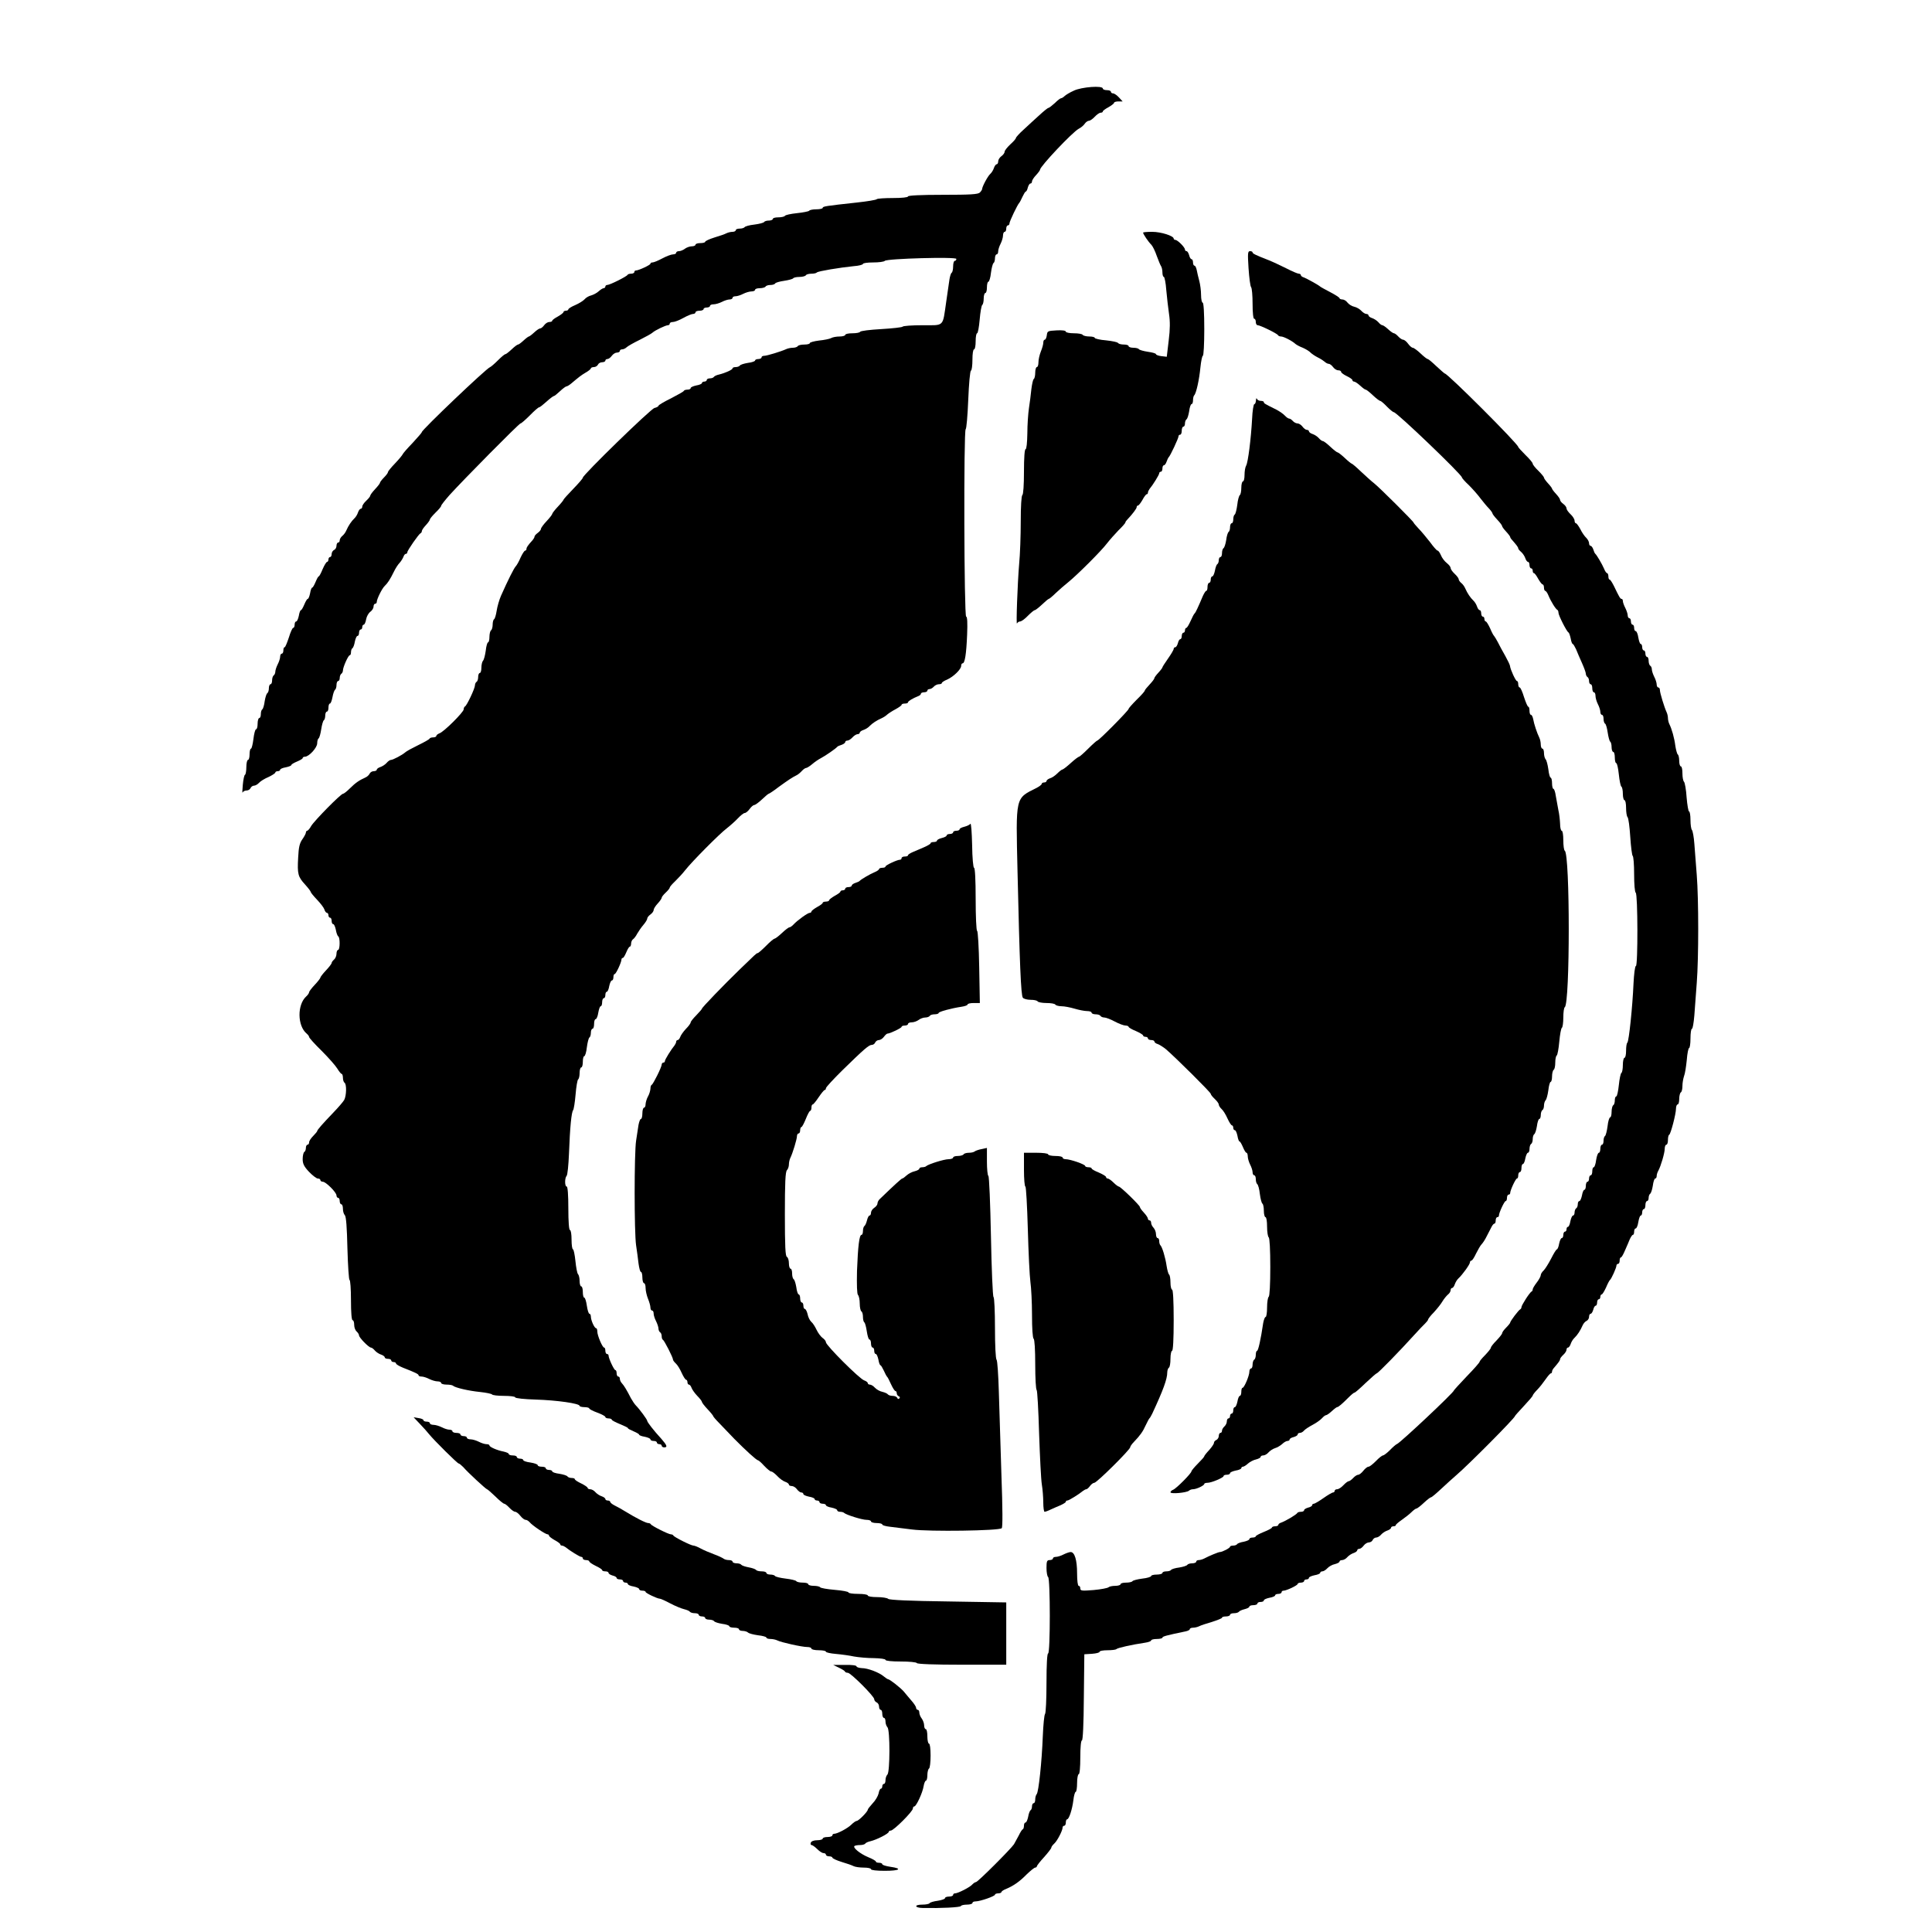
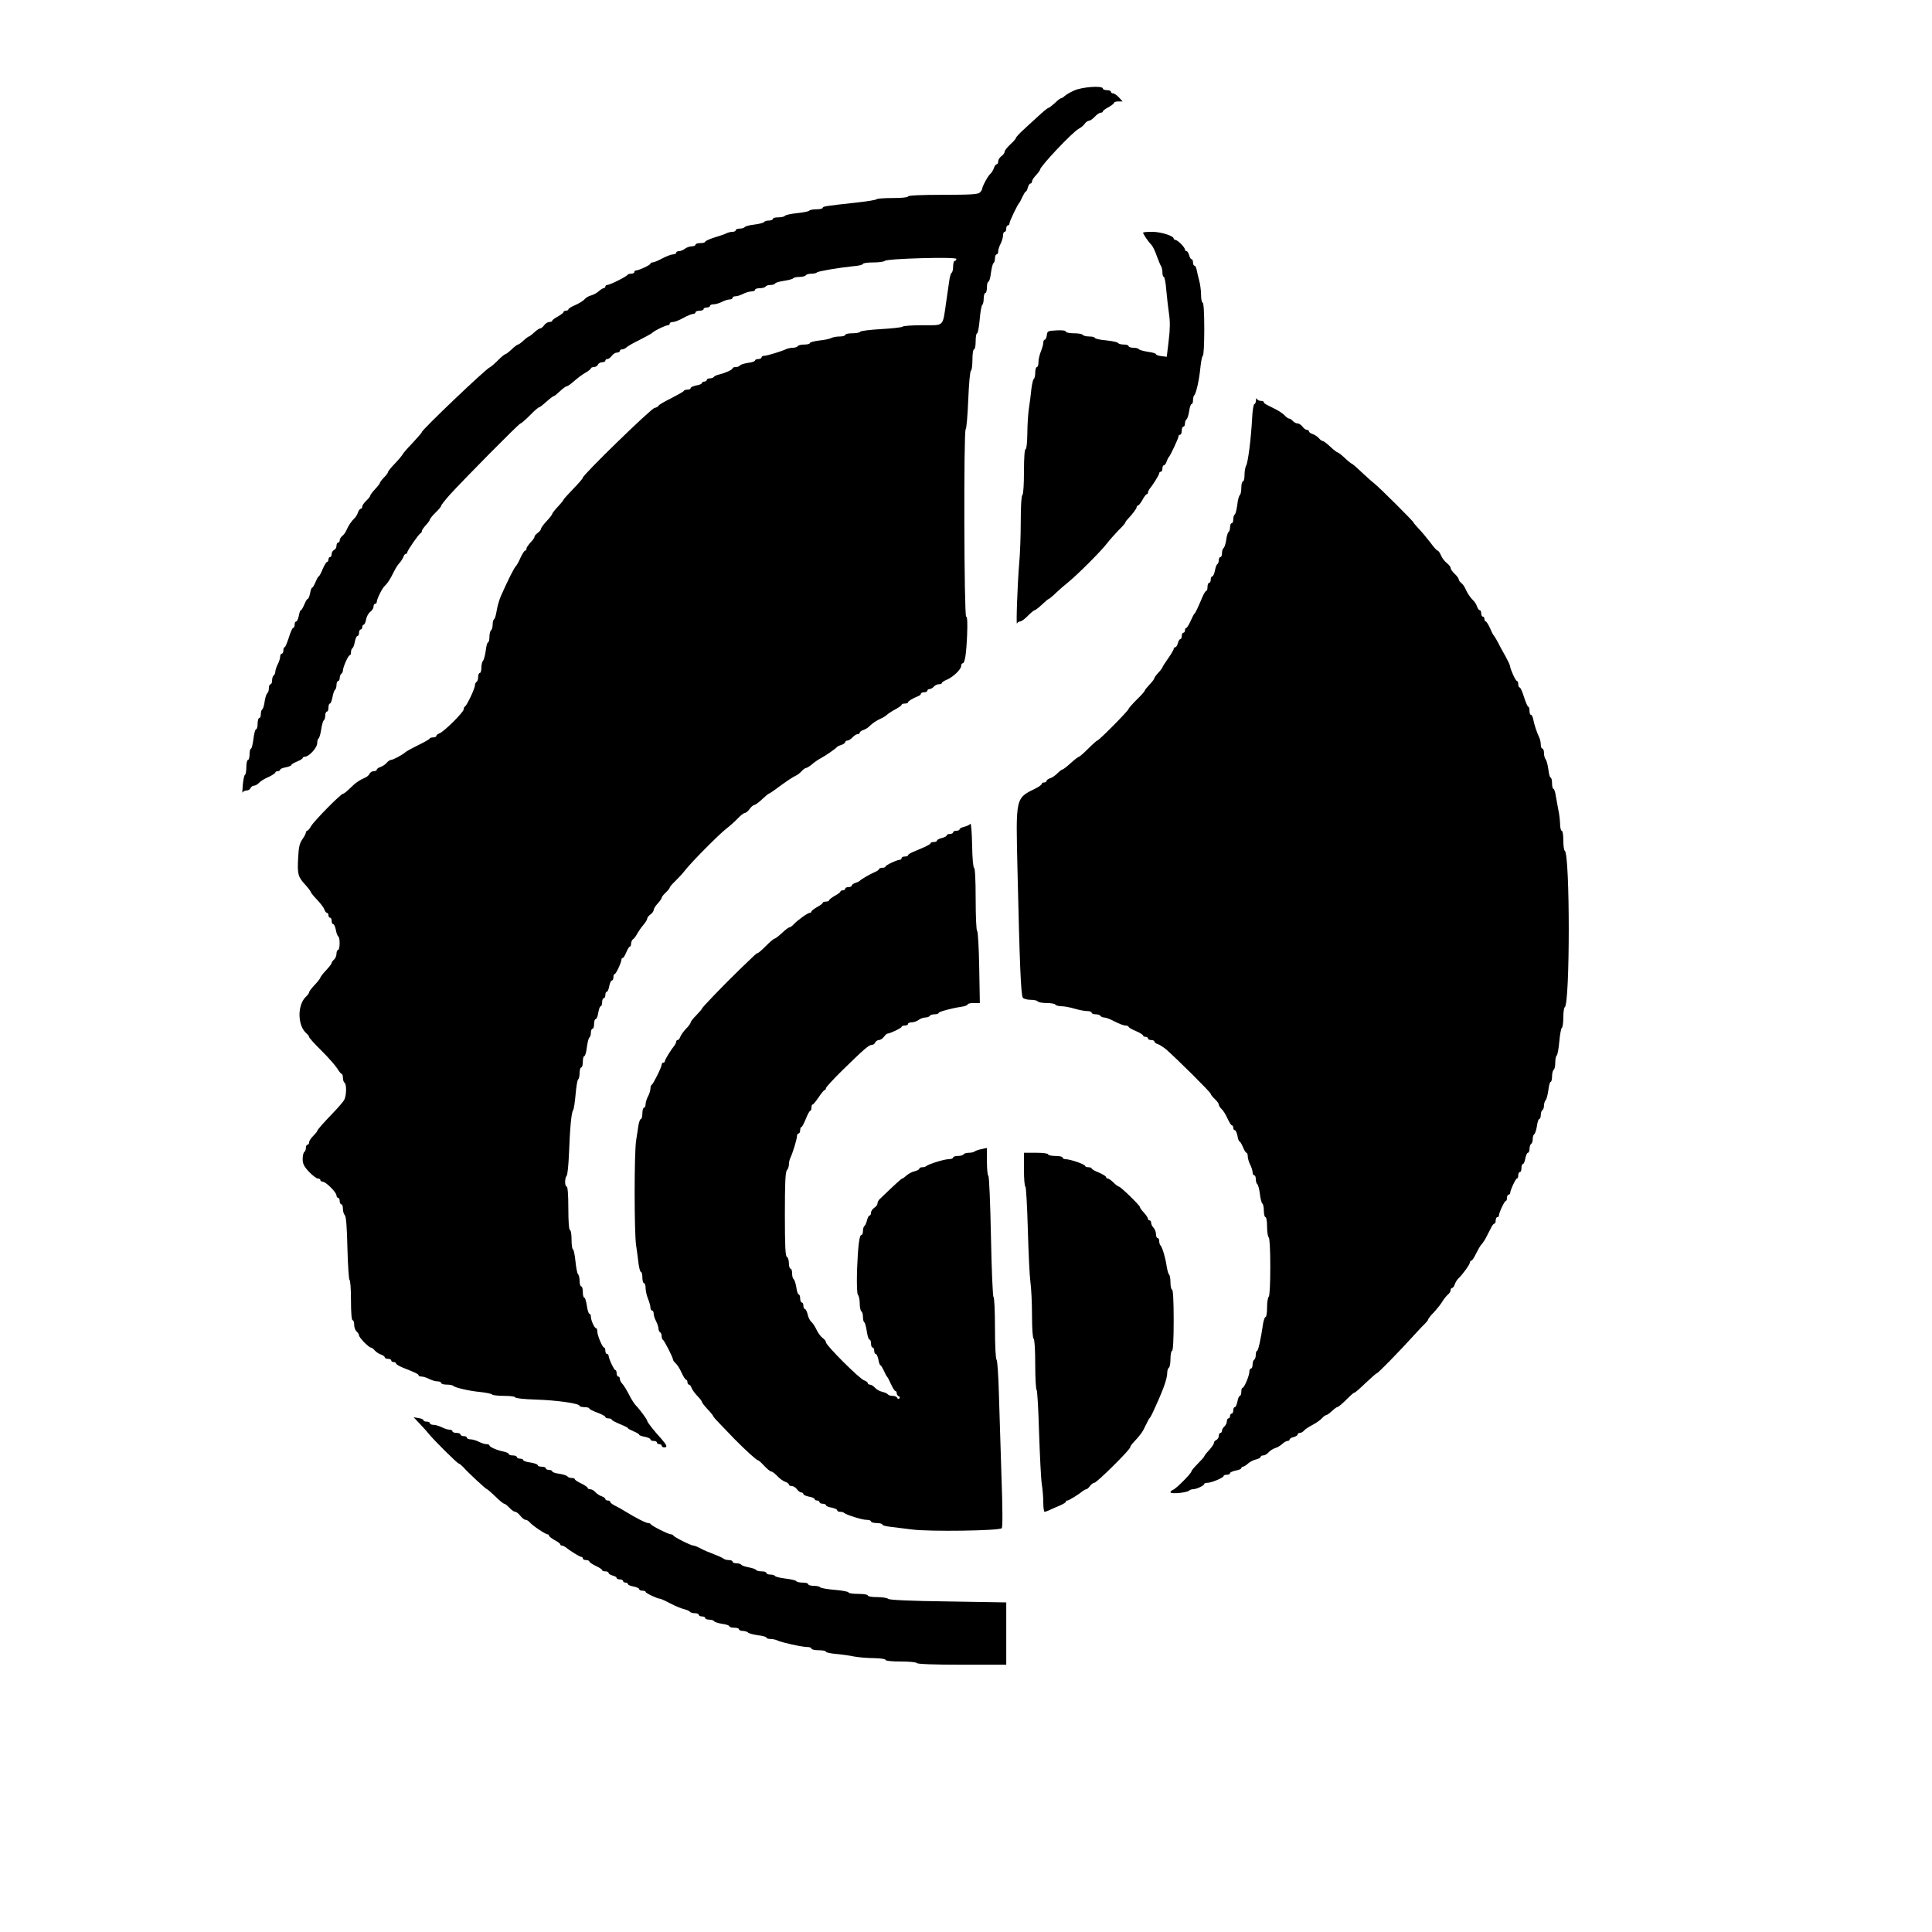
<svg xmlns="http://www.w3.org/2000/svg" version="1.0" width="1200pt" height="1200pt" viewBox="0 0 1200 1200" preserveAspectRatio="xMidYMid meet">
  <g transform="translate(0,1200) scale(0.1,-0.1)" fill="#000000" stroke="none">
    <path d="M6670 11437 c-25 -11 -51 -27 -58 -34 -7 -7 -17 -13 -21 -13 -5 0 -22 -13 -39 -30 -18 -16 -35 -30 -40 -30 -4 0 -30 -21 -57 -46 -28 -25 -71 -65 -97 -89 -27 -24 -48 -48 -48 -52 0 -5 -16 -23 -35 -40 -19 -18 -35 -38 -35 -45 0 -8 -9 -20 -20 -28 -11 -8 -20 -22 -20 -32 0 -10 -4 -18 -9 -18 -5 0 -13 -10 -17 -22 -4 -13 -14 -30 -23 -38 -16 -14 -51 -80 -51 -95 0 -3 -6 -13 -14 -21 -12 -11 -57 -14 -230 -14 -137 0 -216 -4 -216 -10 0 -6 -38 -10 -93 -10 -52 0 -97 -3 -101 -7 -4 -5 -60 -14 -124 -21 -194 -21 -212 -24 -212 -33 0 -5 -18 -9 -39 -9 -22 0 -42 -4 -45 -9 -3 -4 -37 -11 -76 -15 -38 -4 -72 -11 -75 -17 -4 -5 -22 -9 -41 -9 -19 0 -34 -4 -34 -10 0 -5 -11 -10 -24 -10 -14 0 -27 -4 -30 -9 -3 -5 -30 -12 -61 -16 -30 -3 -57 -11 -60 -16 -4 -5 -17 -9 -31 -9 -13 0 -24 -4 -24 -10 0 -5 -9 -10 -20 -10 -11 0 -28 -4 -38 -9 -9 -5 -43 -17 -74 -26 -32 -10 -58 -22 -58 -27 0 -4 -13 -8 -30 -8 -16 0 -30 -4 -30 -10 0 -5 -10 -10 -23 -10 -13 0 -32 -7 -43 -15 -10 -8 -27 -15 -36 -15 -10 0 -18 -4 -18 -10 0 -5 -9 -10 -19 -10 -11 0 -41 -11 -67 -25 -26 -14 -53 -25 -60 -25 -8 0 -14 -3 -14 -8 0 -8 -73 -42 -90 -42 -6 0 -10 -4 -10 -10 0 -5 -9 -10 -19 -10 -11 0 -21 -3 -23 -7 -4 -10 -110 -63 -126 -63 -6 0 -12 -4 -12 -10 0 -5 -5 -10 -10 -10 -6 0 -20 -9 -31 -19 -12 -11 -33 -22 -47 -26 -14 -3 -33 -14 -41 -24 -9 -10 -35 -26 -58 -36 -24 -10 -43 -22 -43 -27 0 -4 -7 -8 -15 -8 -8 0 -15 -4 -15 -8 0 -5 -16 -17 -35 -28 -19 -10 -35 -22 -35 -26 0 -5 -8 -8 -18 -8 -10 0 -24 -9 -32 -20 -8 -11 -19 -20 -25 -20 -6 0 -22 -11 -37 -25 -15 -14 -30 -25 -33 -25 -3 0 -18 -11 -33 -25 -15 -14 -30 -25 -34 -25 -5 0 -22 -13 -40 -30 -17 -16 -35 -30 -39 -30 -5 0 -25 -17 -46 -38 -21 -21 -44 -41 -50 -43 -23 -8 -423 -389 -423 -403 0 -4 -26 -33 -57 -67 -32 -33 -60 -65 -62 -71 -2 -5 -23 -31 -47 -56 -24 -25 -44 -49 -44 -54 0 -5 -11 -20 -25 -34 -14 -14 -25 -29 -25 -33 0 -4 -14 -22 -30 -39 -17 -18 -30 -36 -30 -40 0 -5 -11 -19 -25 -32 -14 -13 -25 -29 -25 -37 0 -7 -4 -13 -9 -13 -5 0 -13 -10 -17 -22 -4 -13 -14 -30 -23 -38 -18 -17 -37 -45 -50 -75 -5 -12 -16 -27 -25 -34 -9 -7 -16 -20 -16 -27 0 -8 -4 -14 -10 -14 -5 0 -10 -9 -10 -20 0 -11 -7 -23 -15 -26 -8 -4 -15 -15 -15 -25 0 -10 -4 -19 -10 -19 -5 0 -10 -7 -10 -15 0 -8 -4 -15 -8 -15 -5 0 -17 -20 -28 -45 -10 -25 -21 -45 -24 -45 -4 0 -12 -16 -20 -35 -8 -19 -17 -35 -21 -35 -4 0 -10 -16 -13 -35 -4 -19 -10 -35 -15 -35 -4 0 -13 -16 -21 -35 -8 -19 -17 -35 -21 -35 -4 0 -10 -16 -13 -35 -4 -19 -11 -35 -16 -35 -6 0 -10 -9 -10 -20 0 -11 -4 -20 -9 -20 -5 0 -17 -27 -27 -60 -11 -33 -22 -60 -26 -60 -5 0 -8 -9 -8 -20 0 -11 -4 -20 -10 -20 -5 0 -10 -8 -10 -19 0 -10 -7 -32 -15 -47 -8 -16 -15 -37 -15 -46 0 -9 -5 -20 -10 -23 -5 -3 -10 -17 -10 -31 0 -13 -4 -24 -10 -24 -5 0 -10 -11 -10 -24 0 -14 -4 -27 -9 -31 -6 -3 -13 -26 -17 -50 -3 -25 -10 -48 -15 -51 -5 -3 -9 -16 -9 -30 0 -13 -4 -24 -10 -24 -5 0 -10 -16 -10 -35 0 -19 -4 -35 -10 -35 -5 0 -12 -27 -16 -60 -4 -33 -11 -60 -15 -60 -5 0 -9 -16 -9 -35 0 -19 -4 -35 -10 -35 -5 0 -10 -20 -10 -44 0 -24 -4 -46 -8 -48 -5 -1 -11 -30 -14 -63 -3 -33 -4 -54 -1 -47 3 6 13 12 24 12 11 0 22 7 25 15 4 8 13 15 21 15 9 0 23 8 32 18 9 10 35 26 59 36 23 11 42 23 42 28 0 4 7 8 15 8 8 0 15 4 15 9 0 5 16 12 35 15 19 4 35 10 35 15 0 4 16 13 35 21 19 8 35 17 35 22 0 4 6 8 14 8 25 0 76 56 76 83 0 14 4 28 9 31 5 4 12 29 16 56 4 27 11 52 16 56 5 3 9 16 9 30 0 13 5 24 10 24 6 0 10 11 10 25 0 14 4 25 9 25 5 0 12 18 16 40 4 22 11 42 16 46 5 3 9 16 9 30 0 13 5 24 10 24 6 0 10 9 10 19 0 11 5 23 10 26 5 3 10 13 10 21 0 20 33 94 42 94 5 0 8 9 8 19 0 11 4 22 9 25 5 3 12 22 15 41 4 19 11 35 16 35 6 0 10 9 10 20 0 11 5 20 10 20 6 0 10 7 10 15 0 8 4 15 9 15 5 0 12 15 15 33 3 18 15 39 26 47 11 8 20 22 20 32 0 10 5 18 10 18 6 0 10 5 10 11 0 17 32 83 49 99 19 18 34 41 58 90 9 19 25 44 35 54 10 11 20 28 24 38 3 10 10 18 15 18 5 0 9 4 9 10 0 11 71 113 82 118 5 2 8 8 8 13 0 6 11 22 25 37 14 15 25 31 25 35 0 5 16 24 35 43 19 18 35 37 35 42 0 5 24 35 52 67 87 96 432 445 441 445 5 0 31 23 58 50 27 28 53 50 57 50 5 0 25 16 46 35 21 19 42 35 46 35 4 0 21 14 38 30 18 17 36 30 40 30 5 0 18 8 30 18 50 42 60 50 90 68 18 10 32 22 32 26 0 4 9 8 19 8 10 0 21 7 25 15 3 8 15 15 26 15 11 0 20 5 20 10 0 6 6 10 13 10 7 0 19 9 27 20 8 11 22 20 32 20 10 0 18 5 18 10 0 6 6 10 14 10 8 0 21 6 28 13 7 7 44 28 81 46 38 19 74 39 80 45 15 14 81 46 96 46 6 0 11 5 11 10 0 6 9 10 20 10 10 0 39 11 64 25 25 14 52 25 60 25 9 0 16 5 16 10 0 6 11 10 25 10 14 0 25 5 25 10 0 6 9 10 20 10 11 0 20 5 20 10 0 6 10 10 23 10 12 0 35 7 51 15 15 8 37 15 47 15 11 0 19 5 19 10 0 6 8 10 19 10 10 0 32 7 47 15 16 8 39 15 52 15 12 0 22 5 22 10 0 6 13 10 29 10 17 0 33 5 36 10 3 6 17 10 30 10 13 0 27 4 30 10 3 5 28 12 56 16 27 4 52 11 55 15 3 5 20 9 39 9 19 0 37 5 40 10 3 6 19 10 34 10 15 0 31 3 35 8 8 8 141 30 229 39 31 2 57 9 57 14 0 5 28 9 63 9 35 0 67 4 73 10 14 14 444 26 444 12 0 -7 -4 -12 -10 -12 -5 0 -10 -15 -10 -34 0 -19 -4 -37 -9 -40 -5 -3 -11 -23 -14 -43 -3 -21 -12 -83 -20 -138 -23 -158 -9 -145 -148 -145 -65 0 -120 -4 -123 -9 -3 -4 -63 -11 -133 -15 -70 -4 -129 -11 -131 -17 -2 -5 -24 -9 -48 -9 -24 0 -44 -4 -44 -10 0 -5 -16 -10 -35 -10 -19 0 -43 -4 -53 -10 -9 -5 -43 -12 -74 -15 -32 -4 -58 -11 -58 -16 0 -5 -15 -9 -34 -9 -19 0 -38 -4 -41 -10 -3 -5 -17 -10 -31 -10 -13 0 -32 -4 -42 -9 -28 -13 -118 -41 -136 -41 -9 0 -16 -4 -16 -10 0 -5 -9 -10 -20 -10 -11 0 -20 -4 -20 -9 0 -5 -20 -12 -45 -15 -24 -4 -47 -11 -50 -17 -4 -5 -15 -9 -26 -9 -10 0 -19 -3 -19 -8 0 -8 -43 -28 -83 -38 -15 -3 -30 -10 -33 -15 -3 -5 -14 -9 -25 -9 -10 0 -19 -4 -19 -10 0 -5 -7 -10 -15 -10 -8 0 -15 -4 -15 -9 0 -5 -16 -12 -35 -15 -19 -4 -35 -11 -35 -16 0 -6 -9 -10 -19 -10 -11 0 -21 -3 -23 -7 -1 -5 -38 -25 -80 -47 -43 -21 -78 -42 -78 -46 0 -4 -11 -11 -25 -14 -24 -6 -445 -416 -445 -433 0 -5 -27 -36 -60 -70 -33 -34 -60 -64 -60 -67 0 -3 -16 -23 -35 -43 -19 -20 -35 -41 -35 -45 0 -4 -16 -25 -35 -45 -19 -20 -35 -42 -35 -48 0 -6 -9 -17 -20 -25 -11 -8 -20 -18 -20 -23 0 -5 -6 -15 -12 -22 -30 -33 -38 -45 -38 -55 0 -5 -4 -10 -8 -10 -5 0 -17 -19 -28 -42 -10 -24 -24 -49 -31 -56 -11 -12 -47 -83 -91 -182 -11 -25 -23 -67 -27 -93 -4 -26 -11 -50 -16 -53 -5 -3 -9 -18 -9 -34 0 -16 -5 -32 -10 -35 -5 -3 -10 -22 -10 -41 0 -19 -4 -34 -9 -34 -4 0 -11 -23 -14 -52 -4 -28 -11 -56 -17 -62 -5 -5 -10 -25 -10 -43 0 -18 -4 -33 -10 -33 -5 0 -10 -11 -10 -24 0 -14 -4 -28 -10 -31 -5 -3 -10 -13 -10 -22 0 -19 -51 -127 -62 -131 -4 -2 -8 -10 -8 -18 0 -17 -124 -141 -151 -149 -10 -4 -19 -11 -19 -16 0 -5 -9 -9 -19 -9 -11 0 -21 -3 -23 -8 -1 -4 -33 -22 -70 -40 -37 -18 -74 -38 -81 -45 -18 -16 -76 -47 -89 -47 -6 0 -18 -8 -27 -19 -9 -10 -26 -21 -38 -25 -13 -4 -23 -12 -23 -17 0 -5 -9 -9 -19 -9 -10 0 -21 -7 -25 -15 -3 -8 -16 -20 -28 -25 -36 -16 -60 -32 -95 -67 -18 -18 -37 -33 -42 -33 -14 0 -177 -166 -198 -200 -9 -17 -21 -30 -25 -30 -4 0 -8 -5 -8 -11 0 -6 -10 -25 -22 -42 -17 -24 -23 -49 -26 -113 -6 -103 -1 -120 43 -168 19 -21 35 -42 35 -46 0 -4 18 -26 39 -48 21 -22 42 -49 46 -61 3 -12 11 -21 16 -21 5 0 9 -7 9 -15 0 -8 5 -15 10 -15 6 0 10 -9 10 -20 0 -11 4 -20 10 -20 5 0 12 -16 16 -35 3 -19 10 -38 15 -41 12 -7 11 -84 -1 -84 -5 0 -10 -11 -10 -24 0 -13 -7 -29 -15 -36 -8 -7 -15 -16 -15 -21 0 -5 -16 -26 -35 -46 -19 -20 -35 -41 -35 -45 0 -4 -16 -25 -35 -45 -19 -20 -35 -41 -35 -46 0 -5 -8 -17 -18 -26 -57 -52 -55 -183 3 -231 8 -7 15 -16 15 -21 0 -5 35 -44 78 -86 43 -43 87 -93 97 -110 11 -18 23 -33 27 -33 4 0 8 -11 8 -24 0 -14 5 -28 10 -31 14 -9 12 -81 -2 -107 -7 -12 -38 -48 -68 -79 -67 -70 -100 -107 -100 -115 0 -2 -11 -16 -25 -30 -14 -14 -25 -31 -25 -39 0 -8 -4 -15 -10 -15 -5 0 -10 -9 -10 -19 0 -11 -4 -23 -10 -26 -5 -3 -10 -23 -10 -44 0 -29 8 -46 39 -79 22 -23 47 -42 55 -42 9 0 16 -4 16 -10 0 -5 7 -10 15 -10 19 0 85 -66 85 -85 0 -8 5 -15 10 -15 6 0 10 -9 10 -20 0 -11 5 -20 10 -20 6 0 10 -13 10 -28 0 -15 5 -33 12 -40 8 -8 13 -75 16 -207 3 -107 9 -195 13 -195 5 0 9 -56 9 -125 0 -77 4 -125 10 -125 6 0 10 -13 10 -29 0 -16 7 -34 15 -41 8 -7 15 -18 15 -24 0 -14 61 -76 74 -76 5 0 16 -8 25 -19 9 -10 26 -21 39 -25 12 -4 22 -12 22 -17 0 -5 9 -9 20 -9 11 0 20 -4 20 -10 0 -5 7 -10 15 -10 8 0 15 -4 15 -9 0 -5 19 -16 43 -26 77 -30 97 -40 97 -47 0 -5 8 -8 19 -8 10 0 32 -7 47 -15 16 -8 39 -15 52 -15 12 0 22 -4 22 -10 0 -5 15 -10 33 -10 19 0 37 -3 41 -7 12 -12 97 -32 169 -39 37 -4 70 -11 73 -15 3 -5 36 -9 75 -9 38 0 69 -4 69 -9 0 -6 57 -12 128 -14 130 -4 272 -24 272 -39 0 -4 14 -8 30 -8 17 0 30 -4 30 -8 0 -4 22 -16 50 -26 27 -10 50 -22 50 -27 0 -5 9 -9 20 -9 11 0 20 -4 20 -8 0 -4 23 -16 50 -27 27 -11 50 -22 50 -25 0 -4 16 -12 35 -20 19 -8 35 -17 35 -21 0 -4 16 -10 35 -13 19 -4 35 -11 35 -16 0 -6 9 -10 20 -10 11 0 20 -4 20 -10 0 -5 7 -10 15 -10 8 0 15 -4 15 -10 0 -5 7 -10 15 -10 23 0 18 13 -17 53 -48 52 -88 104 -88 112 0 8 -48 73 -70 95 -8 8 -22 29 -31 45 -26 51 -43 79 -56 93 -7 7 -13 20 -13 28 0 8 -4 14 -10 14 -5 0 -10 9 -10 20 0 11 -3 20 -8 20 -8 0 -42 73 -42 90 0 6 -4 10 -10 10 -5 0 -10 9 -10 20 0 11 -3 20 -8 20 -10 0 -42 75 -42 100 0 11 -3 20 -7 20 -11 0 -33 50 -33 72 0 10 -4 18 -9 18 -5 0 -12 23 -16 50 -4 28 -11 50 -16 50 -5 0 -9 16 -9 35 0 19 -4 35 -10 35 -5 0 -10 15 -10 33 0 18 -4 37 -10 43 -5 5 -12 42 -16 82 -4 39 -11 72 -15 72 -5 0 -9 27 -9 60 0 33 -4 60 -10 60 -6 0 -10 52 -10 135 0 83 -4 135 -10 135 -13 0 -13 53 -1 66 6 5 12 68 15 139 6 160 15 257 26 270 4 6 11 49 15 97 4 49 11 90 16 94 5 3 9 21 9 40 0 19 5 34 10 34 6 0 10 16 10 35 0 19 4 35 9 35 5 0 13 25 16 55 4 30 11 58 16 61 5 3 9 16 9 30 0 13 5 24 10 24 6 0 10 14 10 30 0 17 4 30 10 30 5 0 13 18 16 40 4 22 10 40 15 40 5 0 9 11 9 25 0 14 5 25 10 25 6 0 10 9 10 20 0 11 4 20 9 20 5 0 12 16 15 35 4 19 11 35 16 35 6 0 10 9 10 20 0 11 3 20 8 20 8 0 42 73 42 90 0 6 4 10 8 10 5 0 14 16 22 35 8 19 17 35 22 35 4 0 8 9 8 20 0 10 6 23 13 27 6 4 18 20 25 34 8 14 25 39 38 54 13 15 24 33 24 39 0 7 9 18 20 26 11 8 20 20 20 28 0 7 11 25 25 40 14 15 25 31 25 36 0 5 11 19 25 32 14 13 25 27 25 31 0 5 15 22 33 39 17 17 46 47 62 68 44 56 214 227 259 261 22 17 53 45 70 63 16 17 35 32 41 32 7 0 21 11 31 25 10 14 23 25 29 25 6 0 28 16 48 35 20 19 39 35 42 35 3 0 32 19 63 43 58 42 85 60 112 73 8 4 22 16 31 26 9 10 21 18 26 18 5 0 23 11 38 24 15 13 40 30 54 37 27 14 92 59 101 70 3 4 15 9 28 13 12 4 22 12 22 17 0 5 6 9 13 9 8 0 22 9 32 20 10 11 24 20 32 20 7 0 13 4 13 9 0 5 10 13 23 17 12 4 29 14 37 23 17 18 46 37 76 50 11 5 27 15 35 23 8 7 31 22 52 33 20 11 37 23 37 27 0 5 9 8 20 8 11 0 20 3 20 8 0 7 30 25 63 38 9 3 17 10 17 15 0 5 9 9 20 9 11 0 20 5 20 10 0 6 6 10 14 10 7 0 19 7 26 15 7 8 21 15 31 15 11 0 19 3 19 8 0 4 15 14 33 21 40 18 87 64 87 85 0 9 4 16 9 16 14 0 23 57 28 178 3 75 1 112 -6 112 -13 0 -16 1156 -3 1164 5 3 12 85 16 183 4 98 11 180 17 181 5 2 9 33 9 68 0 36 4 64 10 64 6 0 10 23 10 50 0 28 4 50 9 50 5 0 12 38 16 85 4 47 11 87 16 91 5 3 9 21 9 40 0 19 5 34 10 34 6 0 10 16 10 35 0 19 4 35 9 35 5 0 13 25 16 55 4 30 11 58 16 61 5 3 9 16 9 30 0 13 5 24 10 24 6 0 10 8 10 19 0 10 7 32 15 47 8 16 15 39 15 52 0 12 5 22 10 22 6 0 10 9 10 20 0 11 5 20 10 20 6 0 10 6 10 12 0 13 51 119 61 128 3 3 12 20 20 38 8 17 17 32 20 32 4 0 10 11 13 25 4 14 11 25 16 25 6 0 10 6 10 13 0 7 11 24 25 39 14 15 25 30 25 34 0 20 201 233 240 254 14 7 31 21 38 32 7 10 19 18 26 18 7 0 23 11 36 25 13 14 29 25 37 25 7 0 13 3 13 8 0 4 16 16 35 26 19 11 35 23 35 28 0 4 12 8 27 8 l26 0 -23 25 c-13 14 -29 25 -37 25 -7 0 -13 5 -13 10 0 6 -11 10 -25 10 -14 0 -25 5 -25 10 0 20 -132 10 -180 -13z" />
    <path d="M7100 10555 c0 -9 34 -59 51 -75 8 -8 24 -40 34 -70 11 -30 23 -59 27 -64 4 -6 8 -23 8 -38 0 -15 4 -28 9 -28 4 0 12 -37 15 -82 4 -46 12 -112 17 -148 7 -46 7 -94 -2 -165 l-12 -101 -34 4 c-18 2 -33 8 -33 12 0 5 -22 11 -50 15 -27 4 -52 11 -56 16 -3 5 -18 9 -35 9 -16 0 -29 5 -29 10 0 6 -13 10 -29 10 -17 0 -32 4 -36 9 -3 6 -37 13 -75 17 -39 3 -70 11 -70 15 0 5 -15 9 -34 9 -19 0 -38 5 -41 10 -3 6 -28 10 -56 10 -27 0 -49 5 -49 10 0 7 -22 10 -57 8 -55 -3 -58 -4 -61 -30 -2 -16 -8 -28 -13 -28 -5 0 -9 -8 -9 -19 0 -10 -7 -35 -15 -54 -8 -20 -15 -50 -15 -67 0 -16 -4 -30 -10 -30 -5 0 -10 -15 -10 -34 0 -19 -4 -37 -9 -40 -5 -3 -11 -32 -15 -63 -3 -32 -10 -85 -15 -118 -5 -33 -10 -104 -10 -157 -1 -58 -5 -98 -11 -98 -6 0 -10 -53 -10 -139 0 -83 -4 -142 -10 -146 -6 -4 -10 -69 -10 -163 0 -86 -4 -206 -10 -266 -10 -119 -20 -389 -13 -368 3 6 11 12 19 12 8 0 30 16 48 35 19 19 38 35 43 35 4 0 25 16 45 35 20 19 39 35 42 35 3 0 23 16 43 36 21 20 58 52 83 72 61 51 199 189 235 236 17 22 49 58 72 82 24 23 43 45 43 49 0 4 6 12 13 19 32 34 57 67 57 76 0 6 4 10 8 10 5 0 17 16 28 35 10 19 22 35 26 35 5 0 8 5 8 10 0 6 5 16 10 23 21 25 60 88 60 97 0 6 5 10 10 10 6 0 10 9 10 20 0 11 4 20 9 20 5 0 13 10 17 23 4 12 10 24 13 27 9 7 61 118 61 130 0 6 5 10 10 10 6 0 10 11 10 25 0 14 5 25 10 25 6 0 10 9 10 19 0 11 4 22 9 26 6 3 13 26 17 50 3 25 10 45 15 45 5 0 9 10 9 23 0 13 3 27 7 31 13 12 32 99 39 174 4 39 11 72 15 72 5 0 9 74 9 165 0 103 -4 165 -10 165 -5 0 -10 21 -10 48 0 26 -5 65 -11 87 -6 22 -13 52 -16 68 -3 15 -9 27 -14 27 -5 0 -9 9 -9 20 0 11 -4 20 -9 20 -5 0 -12 11 -15 25 -4 14 -11 25 -16 25 -6 0 -10 5 -10 10 0 14 -46 60 -60 60 -5 0 -10 4 -10 8 0 17 -79 42 -133 42 -32 0 -57 -2 -57 -5z" />
-     <path d="M7755 10333 c4 -60 11 -112 16 -117 5 -6 9 -52 9 -103 0 -55 4 -93 10 -93 6 0 10 -9 10 -20 0 -11 5 -20 12 -20 15 0 122 -52 126 -62 2 -4 10 -8 19 -8 16 0 70 -28 89 -46 7 -6 27 -17 46 -24 18 -8 40 -21 48 -30 8 -8 29 -22 45 -30 17 -8 36 -21 43 -27 7 -7 19 -13 26 -13 6 0 18 -9 26 -20 8 -11 22 -20 32 -20 10 0 18 -4 18 -10 0 -5 16 -17 35 -26 19 -9 35 -20 35 -25 0 -5 5 -9 10 -9 6 0 23 -11 38 -25 15 -14 30 -25 34 -25 5 0 25 -16 45 -35 20 -19 41 -35 46 -35 4 0 23 -16 41 -35 19 -19 38 -35 43 -35 18 0 423 -388 423 -405 0 -4 19 -26 43 -48 23 -23 56 -60 72 -82 17 -22 40 -50 53 -63 12 -13 22 -27 22 -31 0 -4 14 -22 30 -39 17 -18 30 -35 30 -40 0 -4 11 -19 25 -34 14 -15 25 -30 25 -33 0 -4 6 -13 13 -20 27 -31 37 -44 37 -51 0 -4 8 -14 19 -23 10 -9 21 -26 25 -38 4 -13 12 -23 17 -23 5 0 9 -9 9 -20 0 -11 5 -20 10 -20 6 0 10 -7 10 -15 0 -8 3 -15 8 -15 4 0 16 -16 26 -35 11 -19 23 -35 28 -35 4 0 8 -9 8 -20 0 -11 4 -20 8 -20 4 0 13 -12 19 -27 15 -37 46 -87 56 -91 4 -2 7 -10 7 -18 0 -16 51 -117 62 -122 4 -2 10 -19 14 -38 3 -19 9 -34 13 -34 3 0 12 -15 20 -32 7 -18 24 -57 37 -86 13 -29 24 -59 24 -67 0 -7 5 -17 10 -20 6 -3 10 -15 10 -26 0 -10 5 -19 10 -19 6 0 10 -11 10 -25 0 -14 5 -25 10 -25 6 0 10 -10 10 -22 0 -13 7 -36 15 -52 8 -15 15 -37 15 -47 0 -11 5 -19 10 -19 6 0 10 -11 10 -24 0 -14 4 -28 10 -31 5 -3 12 -28 16 -56 4 -27 11 -52 15 -55 5 -3 9 -18 9 -35 0 -16 5 -29 10 -29 6 0 10 -16 10 -35 0 -19 4 -35 9 -35 5 0 12 -32 16 -70 4 -39 11 -73 16 -76 5 -3 9 -23 9 -45 0 -21 5 -39 10 -39 6 0 10 -22 10 -48 0 -26 4 -52 9 -57 6 -6 13 -61 17 -123 4 -62 11 -115 15 -118 5 -3 9 -54 9 -114 0 -62 4 -111 10 -115 13 -8 14 -455 1 -455 -6 0 -12 -51 -15 -112 -6 -140 -28 -354 -38 -364 -5 -4 -8 -27 -8 -51 0 -23 -4 -43 -10 -43 -5 0 -10 -20 -10 -44 0 -25 -4 -47 -9 -50 -5 -3 -12 -37 -16 -76 -4 -38 -11 -70 -16 -70 -5 0 -9 -11 -9 -24 0 -14 -4 -28 -10 -31 -5 -3 -10 -22 -10 -41 0 -19 -4 -34 -9 -34 -5 0 -13 -25 -16 -55 -4 -30 -11 -58 -16 -61 -5 -3 -9 -16 -9 -30 0 -13 -4 -24 -10 -24 -5 0 -10 -11 -10 -25 0 -14 -4 -25 -9 -25 -6 0 -13 -20 -17 -45 -3 -25 -10 -45 -15 -45 -5 0 -9 -11 -9 -25 0 -14 -4 -25 -10 -25 -5 0 -10 -9 -10 -20 0 -11 -4 -20 -10 -20 -5 0 -10 -11 -10 -25 0 -14 -4 -25 -9 -25 -5 0 -12 -16 -15 -35 -4 -19 -11 -35 -16 -35 -6 0 -10 -9 -10 -19 0 -11 -4 -23 -10 -26 -5 -3 -10 -15 -10 -26 0 -10 -4 -19 -10 -19 -5 0 -12 -16 -16 -35 -3 -19 -10 -35 -15 -35 -5 0 -9 -7 -9 -15 0 -8 -4 -15 -10 -15 -5 0 -10 -9 -10 -20 0 -11 -4 -20 -10 -20 -5 0 -12 -16 -16 -35 -3 -19 -10 -35 -14 -35 -4 0 -20 -26 -36 -58 -16 -31 -37 -64 -46 -73 -10 -9 -18 -22 -18 -29 0 -7 -11 -28 -25 -46 -14 -18 -25 -37 -25 -42 0 -6 -3 -12 -7 -14 -11 -4 -63 -85 -63 -97 0 -5 -3 -11 -7 -13 -10 -4 -63 -74 -63 -83 0 -3 -11 -17 -25 -31 -14 -14 -25 -29 -25 -35 0 -5 -16 -25 -35 -45 -19 -19 -35 -39 -35 -45 0 -5 -16 -25 -35 -45 -19 -19 -35 -38 -35 -42 0 -5 -36 -46 -80 -91 -44 -46 -80 -86 -80 -88 0 -12 -333 -325 -353 -332 -6 -2 -26 -19 -44 -38 -18 -18 -38 -33 -43 -33 -6 0 -26 -16 -44 -35 -19 -19 -39 -35 -46 -35 -7 0 -21 -11 -32 -25 -11 -14 -25 -25 -32 -25 -7 0 -21 -9 -31 -20 -10 -11 -23 -20 -28 -20 -5 0 -20 -11 -33 -25 -13 -14 -30 -25 -39 -25 -8 0 -15 -4 -15 -10 0 -5 -5 -10 -10 -10 -6 0 -33 -16 -60 -35 -27 -19 -54 -35 -60 -35 -5 0 -10 -4 -10 -9 0 -5 -11 -12 -25 -15 -14 -4 -25 -11 -25 -16 0 -6 -9 -10 -19 -10 -11 0 -21 -3 -23 -7 -4 -10 -76 -52 -100 -60 -10 -3 -18 -9 -18 -14 0 -5 -9 -9 -20 -9 -11 0 -20 -4 -20 -8 0 -4 -22 -16 -50 -27 -27 -11 -50 -23 -50 -27 0 -4 -9 -8 -20 -8 -11 0 -20 -4 -20 -10 0 -5 -16 -12 -35 -16 -19 -3 -38 -10 -41 -15 -3 -5 -14 -9 -25 -9 -10 0 -19 -3 -19 -7 0 -8 -48 -33 -63 -33 -9 0 -67 -24 -99 -41 -10 -5 -25 -9 -33 -9 -8 0 -15 -4 -15 -10 0 -5 -11 -10 -24 -10 -14 0 -27 -4 -31 -9 -3 -6 -26 -13 -50 -17 -25 -3 -48 -10 -51 -15 -3 -5 -16 -9 -30 -9 -13 0 -24 -4 -24 -10 0 -5 -16 -10 -35 -10 -19 0 -35 -4 -35 -9 0 -5 -25 -13 -55 -16 -30 -4 -58 -11 -61 -16 -3 -5 -21 -9 -40 -9 -19 0 -34 -4 -34 -10 0 -5 -15 -10 -33 -10 -18 0 -37 -4 -42 -9 -6 -5 -47 -13 -92 -17 -73 -6 -83 -5 -83 10 0 9 -4 16 -10 16 -6 0 -10 33 -10 78 0 82 -15 132 -40 132 -8 0 -28 -7 -44 -15 -15 -8 -37 -15 -47 -15 -11 0 -19 -4 -19 -10 0 -5 -9 -10 -20 -10 -17 0 -20 -7 -20 -49 0 -28 5 -53 10 -56 14 -8 14 -475 0 -475 -6 0 -10 -68 -10 -183 0 -101 -4 -187 -9 -193 -5 -5 -11 -67 -14 -139 -6 -158 -26 -347 -38 -359 -5 -6 -9 -20 -9 -33 0 -13 -4 -23 -10 -23 -5 0 -10 -9 -10 -19 0 -11 -4 -22 -9 -25 -5 -3 -12 -22 -15 -41 -4 -19 -11 -35 -16 -35 -6 0 -10 -9 -10 -19 0 -11 -3 -21 -7 -23 -5 -1 -16 -19 -25 -38 -10 -19 -24 -44 -30 -55 -20 -30 -225 -235 -236 -235 -5 0 -15 -7 -22 -14 -13 -17 -90 -56 -108 -56 -7 0 -12 -4 -12 -10 0 -5 -11 -10 -25 -10 -14 0 -25 -4 -25 -9 0 -6 -20 -13 -45 -17 -25 -3 -48 -10 -51 -15 -3 -5 -23 -9 -45 -9 -53 0 -50 -20 4 -21 112 -2 232 4 235 12 2 5 19 9 38 9 19 0 34 5 34 10 0 6 8 10 19 10 28 0 121 32 121 42 0 4 9 8 20 8 11 0 20 4 20 8 0 4 12 13 28 19 48 20 86 47 129 91 24 23 47 42 53 42 5 0 10 4 10 8 0 4 20 30 45 57 25 28 45 54 45 59 0 5 8 16 18 25 19 17 52 81 52 100 0 6 5 11 10 11 6 0 10 9 10 20 0 11 4 20 8 20 12 0 32 62 39 119 3 28 10 51 14 51 5 0 9 25 9 55 0 30 5 55 10 55 6 0 10 42 10 105 0 62 4 105 10 105 6 0 11 101 12 268 l3 267 48 3 c26 2 47 7 47 13 0 5 22 9 48 9 27 0 52 3 56 7 7 8 98 28 179 40 20 3 37 9 37 14 0 5 16 9 35 9 19 0 35 4 35 8 0 8 23 14 143 39 15 3 27 9 27 14 0 5 9 9 20 9 11 0 28 4 38 9 9 5 45 17 80 27 34 11 62 22 62 26 0 5 11 8 25 8 14 0 25 5 25 10 0 6 11 10 24 10 14 0 27 4 31 9 3 5 19 12 35 16 17 4 30 11 30 16 0 5 11 9 25 9 14 0 25 5 25 10 0 6 9 10 20 10 11 0 20 4 20 10 0 5 16 12 35 16 19 3 35 10 35 15 0 5 9 9 20 9 11 0 20 5 20 10 0 6 5 10 12 10 18 0 88 33 88 42 0 4 9 8 20 8 11 0 20 5 20 10 0 6 7 10 15 10 8 0 15 4 15 10 0 5 16 12 35 16 19 3 35 10 35 15 0 5 6 9 13 9 8 0 22 9 31 19 10 11 31 23 47 26 16 4 29 11 29 16 0 5 7 9 16 9 9 0 24 8 33 19 9 10 26 21 39 25 12 4 22 12 22 17 0 5 6 9 13 9 7 0 19 9 27 20 8 11 23 20 33 20 9 0 20 7 23 15 4 8 13 15 21 15 9 0 23 8 32 19 9 10 26 21 39 25 12 4 22 12 22 17 0 5 7 9 15 9 8 0 15 3 15 8 0 4 17 18 37 32 20 14 47 35 59 47 13 13 27 23 31 23 5 0 26 16 46 35 20 19 41 35 45 35 5 0 33 24 64 53 30 28 73 67 94 85 76 65 364 355 364 367 0 2 25 30 55 62 30 32 55 61 55 65 0 4 12 20 28 36 15 15 38 45 52 65 14 20 28 37 33 37 4 0 7 5 7 11 0 6 6 17 13 24 28 33 37 45 37 53 0 5 9 17 20 27 11 10 20 24 20 32 0 7 4 13 9 13 5 0 13 10 17 23 4 12 14 29 23 37 19 18 37 46 51 78 5 12 17 25 25 28 8 4 15 15 15 25 0 10 4 19 10 19 5 0 12 11 16 25 3 14 10 25 15 25 5 0 9 9 9 20 0 11 5 20 10 20 6 0 10 7 10 15 0 8 4 15 8 15 5 0 16 19 27 42 10 24 21 45 25 48 9 7 40 76 40 89 0 6 5 11 10 11 6 0 10 9 10 20 0 11 3 20 8 20 4 0 15 19 25 43 10 23 24 54 30 70 7 15 15 27 19 27 5 0 8 9 8 20 0 11 4 20 10 20 5 0 13 18 16 40 4 22 10 40 15 40 5 0 9 9 9 20 0 11 5 20 10 20 6 0 10 11 10 25 0 14 5 25 10 25 6 0 10 9 10 19 0 11 4 22 9 26 6 3 13 26 17 50 3 25 10 45 15 45 5 0 9 7 9 15 0 8 4 23 10 33 16 29 40 111 40 137 0 14 5 25 10 25 6 0 10 13 10 29 0 16 3 31 8 33 9 4 42 129 42 162 0 14 5 26 10 26 6 0 10 15 10 34 0 19 5 38 10 41 6 3 10 21 10 40 0 19 5 46 10 61 6 14 13 60 17 100 3 41 10 74 14 74 5 0 9 27 9 60 0 33 4 60 9 60 5 0 11 37 15 83 3 45 10 136 15 202 12 156 12 517 0 670 -5 66 -12 154 -15 195 -3 41 -10 79 -15 85 -5 5 -9 33 -9 62 0 29 -4 53 -9 53 -4 0 -11 39 -15 87 -3 48 -11 92 -16 97 -6 6 -10 29 -10 53 0 24 -4 43 -10 43 -5 0 -10 15 -10 34 0 19 -4 37 -9 40 -4 3 -11 27 -15 53 -6 49 -22 105 -37 135 -5 10 -9 27 -9 38 0 11 -4 28 -9 38 -13 28 -41 118 -41 136 0 9 -4 16 -10 16 -5 0 -10 8 -10 19 0 10 -7 32 -15 47 -8 16 -15 37 -15 46 0 9 -4 20 -10 23 -5 3 -10 17 -10 31 0 13 -4 24 -10 24 -5 0 -10 9 -10 20 0 11 -4 20 -10 20 -5 0 -10 9 -10 20 0 11 -4 20 -9 20 -5 0 -11 18 -15 40 -3 22 -11 40 -16 40 -6 0 -10 9 -10 20 0 11 -4 20 -10 20 -5 0 -10 9 -10 20 0 11 -4 20 -10 20 -5 0 -10 8 -10 18 0 9 -7 30 -15 46 -8 15 -15 35 -15 42 0 8 -3 14 -8 14 -8 0 -15 12 -47 79 -11 22 -23 41 -27 41 -5 0 -8 9 -8 20 0 11 -4 20 -8 20 -4 0 -13 12 -19 28 -13 30 -45 84 -54 92 -4 3 -9 15 -13 28 -4 12 -12 22 -17 22 -5 0 -9 7 -9 16 0 9 -8 24 -17 33 -10 9 -27 33 -37 54 -11 20 -23 37 -28 37 -4 0 -8 7 -8 16 0 9 -11 27 -25 40 -14 13 -25 29 -25 36 0 8 -9 20 -20 28 -11 8 -20 19 -20 25 0 6 -11 22 -25 37 -14 15 -25 30 -25 33 0 3 -11 18 -25 33 -14 15 -25 31 -25 35 0 5 -16 24 -35 43 -19 18 -35 38 -35 44 0 6 -20 30 -45 54 -25 25 -45 47 -45 50 0 18 -438 456 -456 456 -2 0 -25 20 -52 45 -26 25 -50 45 -54 45 -5 0 -25 16 -45 35 -20 19 -42 35 -48 35 -6 0 -19 11 -29 25 -10 14 -24 25 -31 25 -6 0 -20 9 -30 20 -10 11 -22 20 -27 20 -5 0 -21 11 -36 25 -15 14 -31 25 -36 25 -5 0 -16 8 -25 19 -9 10 -26 21 -38 25 -13 4 -23 12 -23 17 0 5 -6 9 -13 9 -8 0 -22 9 -31 19 -10 11 -30 23 -45 26 -15 3 -33 15 -41 25 -8 11 -22 20 -32 20 -10 0 -18 4 -18 8 0 4 -26 21 -57 37 -32 17 -60 32 -63 35 -9 9 -85 51 -102 57 -10 3 -18 9 -18 14 0 5 -6 9 -13 9 -7 0 -42 15 -77 33 -36 18 -85 41 -110 51 -80 31 -100 41 -100 48 0 5 -7 8 -16 8 -14 0 -15 -13 -9 -107z" />
    <path d="M7801 9513 c-1 -13 -5 -23 -10 -23 -5 0 -12 -42 -14 -92 -7 -125 -25 -269 -37 -290 -6 -10 -10 -36 -10 -58 0 -22 -4 -40 -10 -40 -5 0 -10 -18 -10 -39 0 -22 -4 -42 -9 -46 -5 -3 -13 -30 -16 -60 -4 -31 -11 -58 -16 -61 -5 -3 -9 -16 -9 -30 0 -13 -4 -24 -10 -24 -5 0 -10 -11 -10 -24 0 -14 -4 -27 -9 -30 -5 -3 -12 -26 -15 -51 -4 -24 -11 -47 -17 -50 -5 -4 -9 -17 -9 -31 0 -13 -4 -24 -10 -24 -5 0 -10 -9 -10 -19 0 -11 -4 -22 -9 -25 -5 -3 -12 -22 -15 -41 -4 -19 -11 -35 -16 -35 -6 0 -10 -9 -10 -20 0 -11 -4 -20 -10 -20 -5 0 -10 -11 -10 -25 0 -14 -3 -25 -8 -25 -4 0 -13 -15 -21 -32 -30 -71 -45 -103 -51 -108 -4 -3 -15 -24 -25 -47 -11 -24 -22 -43 -27 -43 -4 0 -8 -7 -8 -15 0 -8 -4 -15 -10 -15 -5 0 -10 -9 -10 -20 0 -11 -4 -20 -9 -20 -5 0 -12 -11 -15 -25 -4 -14 -11 -25 -16 -25 -6 0 -10 -5 -10 -10 0 -6 -16 -33 -35 -60 -19 -27 -35 -52 -35 -55 0 -3 -11 -18 -25 -33 -14 -15 -25 -30 -25 -34 0 -5 -13 -22 -30 -40 -16 -17 -30 -34 -30 -38 0 -4 -22 -29 -50 -56 -27 -27 -50 -53 -50 -57 0 -10 -185 -197 -195 -197 -3 0 -28 -22 -56 -50 -27 -27 -53 -50 -57 -50 -4 0 -28 -18 -52 -40 -24 -22 -48 -40 -52 -40 -4 0 -18 -11 -31 -24 -13 -13 -33 -27 -45 -30 -12 -4 -22 -12 -22 -17 0 -5 -7 -9 -15 -9 -8 0 -15 -4 -15 -9 0 -5 -15 -16 -32 -25 -133 -67 -129 -47 -118 -522 13 -565 21 -767 33 -781 5 -7 27 -13 48 -13 21 0 41 -4 44 -10 3 -5 28 -10 55 -10 27 0 52 -4 55 -10 3 -5 21 -10 38 -10 18 0 54 -7 81 -15 27 -8 62 -15 78 -15 15 0 28 -4 28 -10 0 -5 11 -10 24 -10 14 0 28 -4 31 -10 3 -5 14 -10 24 -10 10 0 39 -11 65 -25 26 -14 56 -25 67 -25 10 0 19 -4 19 -8 0 -4 20 -16 45 -26 25 -11 45 -23 45 -28 0 -4 7 -8 15 -8 8 0 15 -4 15 -10 0 -5 9 -10 20 -10 11 0 20 -4 20 -9 0 -5 9 -13 21 -16 11 -4 35 -19 52 -33 62 -54 277 -267 277 -276 0 -5 11 -19 25 -32 14 -13 25 -28 25 -35 0 -6 8 -19 18 -28 10 -9 26 -35 36 -58 11 -24 23 -43 28 -43 4 0 8 -7 8 -15 0 -8 4 -15 10 -15 5 0 12 -16 16 -35 3 -19 9 -35 13 -35 4 0 13 -16 21 -35 8 -19 17 -35 22 -35 4 0 8 -10 8 -22 0 -13 7 -36 15 -52 8 -15 15 -37 15 -47 0 -11 5 -19 10 -19 6 0 10 -11 10 -24 0 -14 4 -27 9 -31 5 -3 13 -30 16 -60 4 -31 11 -58 16 -61 5 -3 9 -23 9 -45 0 -21 5 -39 10 -39 6 0 10 -26 10 -59 0 -33 5 -63 10 -66 6 -4 10 -77 10 -185 0 -108 -4 -181 -10 -185 -5 -3 -10 -33 -10 -66 0 -32 -4 -59 -9 -59 -5 0 -11 -17 -15 -37 -15 -103 -31 -173 -38 -173 -4 0 -8 -11 -8 -24 0 -14 -4 -28 -10 -31 -5 -3 -10 -17 -10 -31 0 -13 -4 -24 -10 -24 -5 0 -10 -9 -10 -20 0 -25 -32 -100 -42 -100 -5 0 -8 -11 -8 -25 0 -14 -4 -25 -9 -25 -5 0 -12 -16 -15 -35 -4 -19 -11 -35 -16 -35 -6 0 -10 -9 -10 -20 0 -11 -4 -20 -10 -20 -5 0 -10 -7 -10 -15 0 -8 -4 -15 -10 -15 -5 0 -10 -8 -10 -19 0 -10 -7 -24 -15 -31 -8 -7 -15 -19 -15 -26 0 -8 -4 -14 -10 -14 -5 0 -10 -9 -10 -19 0 -10 -7 -21 -15 -25 -8 -3 -15 -11 -15 -18 0 -7 -14 -27 -30 -45 -17 -18 -30 -35 -30 -38 0 -4 -18 -24 -40 -46 -22 -22 -40 -44 -40 -48 0 -12 -93 -106 -113 -114 -9 -3 -17 -11 -17 -16 0 -12 100 -3 115 10 5 5 16 9 25 9 21 0 70 23 70 33 0 4 9 7 20 7 25 0 100 32 100 42 0 5 9 8 20 8 11 0 20 4 20 10 0 5 16 12 35 16 19 3 35 10 35 15 0 5 5 9 10 9 6 0 20 9 32 20 11 10 34 22 49 25 16 4 29 11 29 16 0 5 7 9 16 9 9 0 24 8 33 19 9 10 27 22 40 26 14 4 34 16 45 26 11 11 26 19 33 19 7 0 13 4 13 9 0 5 11 12 25 15 14 4 25 11 25 16 0 6 6 10 14 10 7 0 19 6 25 14 7 8 31 24 54 36 23 12 49 31 58 41 9 10 20 19 25 19 5 0 21 11 36 25 15 14 30 25 33 25 8 0 31 20 68 57 18 18 35 33 40 33 4 0 35 27 69 60 35 33 66 60 69 60 8 0 147 143 230 235 30 33 62 67 72 76 9 9 17 19 17 23 0 4 16 25 37 46 20 22 44 52 53 68 9 15 24 33 33 41 10 7 17 20 17 27 0 8 4 14 9 14 5 0 13 10 17 23 4 12 14 29 23 37 25 23 71 87 71 99 0 6 4 11 9 11 5 0 18 20 29 44 12 24 27 50 34 57 8 8 23 31 33 52 11 22 24 47 30 58 5 10 13 19 17 19 5 0 8 9 8 20 0 11 5 20 10 20 6 0 10 4 10 10 0 17 34 90 42 90 5 0 8 9 8 20 0 11 5 20 10 20 6 0 10 4 10 10 0 17 34 90 42 90 5 0 8 9 8 20 0 11 5 20 10 20 6 0 10 11 10 25 0 14 4 25 9 25 5 0 12 16 15 35 4 19 11 35 16 35 6 0 10 11 10 24 0 14 5 28 10 31 6 3 10 17 10 30 0 13 4 26 9 30 6 3 13 26 17 50 3 25 10 45 15 45 5 0 9 11 9 24 0 14 5 28 10 31 6 3 10 16 10 29 0 12 5 27 10 32 6 6 13 34 17 62 3 29 10 52 14 52 5 0 9 15 9 34 0 19 5 38 10 41 6 3 10 24 10 45 0 21 4 41 9 44 5 3 12 42 16 86 4 44 11 83 16 86 5 3 9 32 9 64 0 32 4 61 9 64 33 21 33 951 0 972 -5 3 -9 32 -9 65 0 33 -4 59 -10 59 -5 0 -10 19 -10 43 -1 23 -5 62 -11 87 -5 25 -12 64 -16 88 -3 23 -10 42 -14 42 -5 0 -9 16 -9 35 0 19 -4 35 -9 35 -4 0 -11 23 -14 52 -4 28 -11 56 -17 62 -5 5 -10 23 -10 38 0 15 -4 28 -10 28 -5 0 -10 11 -10 25 0 14 -4 33 -9 43 -14 28 -33 85 -38 115 -3 15 -9 27 -14 27 -5 0 -9 11 -9 25 0 14 -3 25 -7 25 -5 0 -16 27 -27 60 -10 33 -22 60 -27 60 -5 0 -9 9 -9 20 0 11 -3 20 -8 20 -8 0 -41 72 -43 93 0 6 -14 35 -29 62 -16 28 -37 66 -46 85 -10 19 -21 37 -24 40 -4 3 -15 24 -25 48 -11 23 -22 42 -27 42 -4 0 -8 7 -8 15 0 8 -4 15 -10 15 -5 0 -10 9 -10 20 0 11 -4 20 -9 20 -5 0 -13 10 -17 23 -4 12 -14 29 -23 37 -18 17 -37 45 -50 75 -5 12 -16 27 -25 34 -9 7 -16 18 -16 24 0 5 -11 20 -25 33 -14 13 -25 29 -25 36 0 7 -11 21 -24 31 -13 10 -30 32 -36 48 -7 16 -16 29 -21 29 -5 0 -26 24 -47 53 -22 28 -54 67 -71 84 -17 18 -31 35 -31 37 0 7 -213 219 -245 244 -17 13 -53 46 -82 73 -28 27 -54 49 -57 49 -3 0 -23 16 -43 35 -20 19 -41 35 -45 35 -4 0 -25 16 -45 35 -20 19 -41 35 -46 35 -5 0 -17 8 -26 19 -9 10 -26 21 -38 25 -13 4 -23 12 -23 17 0 5 -6 9 -13 9 -7 0 -19 9 -27 20 -8 11 -22 20 -31 20 -9 0 -22 7 -29 15 -7 8 -17 15 -23 15 -5 0 -17 8 -26 18 -9 10 -33 27 -54 38 -73 36 -77 39 -77 46 0 5 -9 8 -19 8 -11 0 -22 6 -24 13 -3 6 -6 2 -6 -10z" />
    <path d="M6027 6883 c-4 -6 -21 -14 -37 -18 -17 -4 -30 -11 -30 -16 0 -5 -9 -9 -20 -9 -11 0 -20 -4 -20 -10 0 -5 -9 -10 -20 -10 -11 0 -20 -4 -20 -9 0 -5 -13 -12 -30 -16 -16 -4 -30 -11 -30 -16 0 -5 -9 -9 -20 -9 -11 0 -20 -3 -20 -8 0 -4 -19 -15 -42 -25 -24 -10 -55 -24 -70 -30 -16 -7 -28 -15 -28 -19 0 -5 -9 -8 -20 -8 -11 0 -20 -4 -20 -10 0 -5 -4 -10 -10 -10 -17 0 -90 -34 -90 -42 0 -5 -9 -8 -20 -8 -11 0 -20 -4 -20 -8 0 -4 -12 -13 -27 -19 -31 -13 -85 -45 -93 -54 -3 -4 -15 -9 -27 -13 -13 -4 -23 -12 -23 -17 0 -5 -9 -9 -20 -9 -11 0 -20 -4 -20 -10 0 -5 -7 -10 -15 -10 -8 0 -15 -3 -15 -8 0 -4 -16 -16 -35 -26 -19 -11 -35 -23 -35 -28 0 -4 -9 -8 -20 -8 -11 0 -20 -3 -20 -8 0 -4 -16 -16 -35 -26 -19 -11 -35 -23 -35 -28 0 -4 -5 -8 -11 -8 -12 0 -76 -46 -100 -72 -9 -10 -21 -18 -26 -18 -5 0 -26 -16 -46 -35 -20 -19 -41 -35 -46 -35 -4 0 -29 -20 -53 -45 -25 -25 -48 -45 -52 -45 -7 0 -15 -8 -112 -102 -99 -96 -234 -236 -234 -243 0 -3 -16 -21 -35 -41 -19 -19 -35 -39 -35 -44 0 -6 -13 -24 -30 -41 -16 -17 -32 -40 -35 -50 -4 -11 -11 -19 -16 -19 -5 0 -9 -5 -9 -10 0 -6 -5 -16 -10 -23 -21 -25 -60 -88 -60 -97 0 -6 -4 -10 -10 -10 -5 0 -10 -6 -10 -12 0 -16 -53 -122 -62 -126 -5 -2 -8 -13 -8 -25 -1 -12 -7 -33 -15 -47 -8 -14 -14 -35 -15 -47 0 -13 -4 -23 -10 -23 -5 0 -10 -16 -10 -35 0 -19 -4 -35 -9 -35 -5 0 -11 -17 -15 -37 -3 -21 -10 -65 -15 -98 -12 -77 -12 -571 0 -650 5 -33 12 -84 15 -112 4 -29 10 -53 15 -53 5 0 9 -16 9 -35 0 -19 5 -35 10 -35 6 0 10 -14 10 -30 0 -17 7 -47 15 -67 8 -19 15 -44 15 -54 0 -11 5 -19 10 -19 6 0 10 -8 10 -19 0 -10 7 -32 15 -47 8 -16 15 -37 15 -46 0 -9 5 -20 10 -23 6 -3 10 -15 10 -25 0 -10 3 -20 8 -22 8 -4 62 -109 62 -122 0 -5 8 -16 18 -25 10 -9 26 -35 36 -58 11 -24 23 -43 28 -43 4 0 8 -7 8 -15 0 -8 4 -15 9 -15 5 0 12 -8 16 -19 3 -10 19 -33 35 -50 17 -17 30 -34 30 -39 0 -4 16 -25 35 -45 19 -20 35 -40 35 -43 0 -3 17 -23 38 -44 20 -21 62 -64 93 -97 67 -68 138 -133 147 -133 4 0 22 -16 39 -35 18 -19 37 -35 44 -35 6 0 23 -13 38 -29 14 -15 36 -31 49 -35 12 -4 22 -12 22 -17 0 -5 8 -9 18 -9 10 0 24 -9 32 -20 8 -11 20 -20 27 -20 7 0 13 -4 13 -10 0 -5 16 -12 35 -16 19 -3 35 -10 35 -15 0 -5 7 -9 15 -9 8 0 15 -4 15 -10 0 -5 9 -10 20 -10 11 0 20 -4 20 -9 0 -5 16 -12 35 -15 19 -4 35 -11 35 -16 0 -6 8 -10 18 -10 10 0 22 -3 25 -7 13 -12 111 -43 139 -43 15 0 28 -4 28 -10 0 -5 16 -10 35 -10 19 0 35 -4 35 -9 0 -5 21 -11 48 -14 26 -3 88 -11 137 -17 107 -14 541 -8 557 8 6 6 6 114 -2 333 -6 178 -13 409 -16 514 -3 104 -9 194 -14 199 -6 6 -10 91 -10 197 0 103 -4 190 -9 193 -5 3 -12 172 -16 376 -4 204 -11 373 -16 376 -5 3 -9 43 -9 89 l0 85 -32 -7 c-18 -3 -37 -10 -43 -14 -5 -5 -21 -9 -36 -9 -15 0 -31 -4 -34 -10 -3 -5 -19 -10 -36 -10 -16 0 -29 -4 -29 -10 0 -5 -13 -10 -28 -10 -28 0 -126 -31 -139 -43 -3 -4 -15 -7 -25 -7 -10 0 -18 -4 -18 -9 0 -5 -13 -12 -29 -16 -15 -3 -38 -15 -49 -25 -12 -11 -24 -20 -28 -20 -5 0 -52 -43 -140 -128 -8 -7 -14 -20 -14 -28 0 -7 -9 -19 -20 -26 -11 -7 -20 -21 -20 -30 0 -10 -4 -18 -9 -18 -5 0 -12 -13 -16 -30 -4 -16 -11 -32 -16 -35 -5 -4 -9 -17 -9 -31 0 -13 -4 -24 -9 -24 -14 0 -22 -71 -28 -224 -2 -90 0 -143 6 -149 6 -6 11 -30 11 -53 0 -24 5 -46 10 -49 6 -3 10 -19 10 -35 0 -16 4 -31 9 -34 4 -3 11 -28 15 -56 4 -27 11 -50 16 -50 6 0 10 -11 10 -25 0 -14 5 -25 10 -25 6 0 10 -9 10 -20 0 -11 4 -20 10 -20 5 0 12 -16 16 -35 3 -19 9 -35 13 -35 3 0 12 -15 20 -32 8 -18 17 -35 20 -38 4 -3 15 -24 25 -47 11 -24 23 -43 28 -43 4 0 8 -6 8 -14 0 -8 6 -16 13 -19 7 -2 8 -8 3 -13 -5 -5 -11 -4 -13 4 -3 6 -15 12 -28 12 -13 0 -26 4 -30 9 -3 5 -18 12 -34 16 -16 3 -37 15 -47 26 -9 10 -23 19 -31 19 -7 0 -13 4 -13 9 0 5 -10 13 -22 17 -28 8 -238 218 -238 237 0 7 -9 19 -21 27 -11 8 -28 31 -37 50 -9 19 -23 42 -33 50 -9 8 -20 30 -23 48 -4 17 -12 32 -17 32 -5 0 -9 9 -9 20 0 11 -4 20 -10 20 -5 0 -10 11 -10 25 0 14 -4 25 -9 25 -5 0 -12 20 -15 45 -4 24 -11 47 -17 50 -5 4 -9 19 -9 36 0 16 -4 29 -10 29 -5 0 -10 15 -10 34 0 19 -6 36 -12 39 -10 3 -13 65 -13 265 0 195 3 264 13 274 6 6 12 22 12 35 0 13 4 31 9 41 14 28 41 116 41 135 0 9 5 17 10 17 6 0 10 9 10 20 0 11 4 20 8 20 4 0 16 23 27 50 11 28 23 50 27 50 4 0 8 9 8 20 0 11 3 20 8 20 4 0 21 21 37 45 17 25 33 45 38 45 4 0 7 5 7 11 0 6 47 57 104 113 133 130 163 156 181 156 9 0 18 7 21 15 4 8 14 15 23 15 9 0 23 9 31 20 8 11 18 20 22 20 16 0 88 35 88 42 0 5 9 8 20 8 11 0 20 5 20 10 0 6 10 10 23 10 13 0 32 7 43 15 10 8 29 15 41 15 12 0 25 5 28 10 3 6 17 10 31 10 13 0 24 4 24 8 0 8 77 29 143 39 20 3 37 9 37 14 0 5 17 9 38 9 l38 0 -4 223 c-2 122 -8 224 -13 225 -5 2 -9 91 -9 198 0 119 -4 194 -10 194 -5 0 -11 59 -12 143 -2 78 -6 137 -11 130z" />
    <path d="M6360 4735 c0 -58 4 -105 9 -105 4 0 11 -119 15 -264 4 -145 11 -293 16 -328 5 -34 10 -127 10 -205 0 -84 4 -144 10 -148 6 -4 10 -68 10 -160 0 -85 4 -156 9 -159 4 -3 11 -124 15 -268 5 -145 12 -288 17 -318 5 -30 9 -81 9 -112 0 -32 4 -58 8 -58 5 0 22 6 38 14 16 7 44 20 62 27 17 8 32 17 32 21 0 5 4 8 10 8 9 0 72 39 97 60 7 5 16 10 20 10 5 0 15 9 23 20 8 11 20 20 27 20 15 0 223 206 223 221 0 5 10 20 23 33 39 41 55 63 73 103 10 21 20 40 23 43 4 3 11 16 18 30 68 146 93 215 93 255 0 13 5 27 10 30 6 3 10 28 10 56 0 27 5 49 10 49 6 0 10 70 10 190 0 120 -4 190 -10 190 -5 0 -10 20 -10 44 0 25 -4 47 -9 50 -4 3 -11 27 -15 53 -7 50 -27 118 -39 129 -4 4 -7 16 -7 26 0 10 -4 18 -10 18 -5 0 -10 11 -10 24 0 14 -7 31 -15 40 -8 8 -15 22 -15 30 0 9 -4 16 -10 16 -5 0 -10 5 -10 10 0 6 -11 23 -25 38 -14 15 -25 30 -25 35 0 10 -120 127 -131 127 -4 0 -19 11 -33 25 -14 14 -30 25 -36 25 -5 0 -10 4 -10 9 0 5 -20 17 -45 28 -25 10 -45 21 -45 26 0 4 -9 7 -20 7 -11 0 -20 4 -20 8 0 10 -93 42 -121 42 -11 0 -19 5 -19 10 0 6 -20 10 -45 10 -25 0 -45 5 -45 10 0 6 -32 10 -75 10 l-75 0 0 -105z" />
    <path d="M2608 3156 c22 -23 48 -52 58 -65 30 -37 175 -181 183 -181 4 0 16 -10 28 -22 29 -34 142 -138 148 -138 3 0 26 -20 52 -45 25 -25 50 -45 55 -45 5 0 19 -11 32 -25 13 -14 29 -25 36 -25 7 0 21 -11 32 -25 11 -14 25 -25 33 -25 7 0 18 -7 25 -15 16 -20 98 -75 111 -75 5 0 9 -4 9 -8 0 -5 16 -17 35 -28 19 -10 35 -22 35 -26 0 -5 5 -8 10 -8 6 0 16 -5 23 -10 25 -21 88 -60 97 -60 6 0 10 -4 10 -10 0 -5 9 -10 20 -10 11 0 20 -4 20 -8 0 -5 18 -17 40 -28 22 -10 40 -22 40 -26 0 -5 9 -8 20 -8 11 0 20 -4 20 -10 0 -5 11 -12 25 -16 14 -3 25 -10 25 -15 0 -5 9 -9 20 -9 11 0 20 -4 20 -10 0 -5 7 -10 15 -10 8 0 15 -4 15 -9 0 -5 16 -12 35 -15 19 -4 35 -11 35 -16 0 -6 9 -10 20 -10 11 0 20 -3 20 -8 0 -7 73 -42 89 -42 5 0 34 -13 64 -29 30 -16 69 -32 86 -36 17 -4 33 -11 36 -16 4 -5 17 -9 31 -9 13 0 24 -4 24 -10 0 -5 9 -10 20 -10 11 0 20 -4 20 -10 0 -5 11 -10 24 -10 14 0 27 -4 31 -9 3 -6 26 -13 50 -17 25 -3 45 -10 45 -15 0 -5 14 -9 30 -9 17 0 30 -4 30 -10 0 -5 10 -10 23 -10 13 0 28 -5 33 -10 6 -6 34 -13 62 -17 29 -3 52 -10 52 -14 0 -5 11 -9 25 -9 14 0 33 -4 43 -9 23 -12 153 -41 186 -41 14 0 26 -4 26 -10 0 -5 20 -10 45 -10 25 0 45 -4 45 -9 0 -5 28 -11 63 -14 34 -3 85 -10 112 -16 28 -5 83 -10 123 -10 41 -1 72 -5 72 -11 0 -6 38 -10 94 -10 53 0 98 -4 101 -10 4 -6 108 -10 281 -10 l274 0 0 193 0 194 -361 6 c-237 3 -365 9 -372 16 -6 6 -37 11 -69 11 -32 0 -58 4 -58 10 0 6 -27 10 -60 10 -33 0 -60 4 -60 9 0 5 -38 12 -85 16 -47 4 -87 11 -91 16 -3 5 -21 9 -40 9 -19 0 -34 5 -34 10 0 6 -15 10 -34 10 -19 0 -37 4 -40 9 -3 5 -33 12 -66 16 -33 4 -63 11 -66 16 -3 5 -16 9 -30 9 -13 0 -24 5 -24 10 0 6 -13 10 -29 10 -17 0 -32 4 -35 9 -4 5 -24 12 -46 16 -22 4 -42 11 -46 16 -3 5 -16 9 -30 9 -13 0 -24 5 -24 10 0 6 -10 10 -23 10 -13 0 -27 4 -33 9 -5 4 -31 17 -59 27 -27 10 -65 26 -83 36 -18 10 -38 18 -45 18 -15 0 -121 53 -125 63 -2 4 -9 7 -15 7 -15 0 -121 53 -125 63 -2 4 -9 7 -16 7 -14 0 -77 32 -142 72 -21 13 -51 30 -66 37 -16 8 -28 18 -28 23 0 4 -7 8 -15 8 -8 0 -15 4 -15 9 0 5 -10 13 -22 17 -13 4 -30 15 -39 25 -9 11 -24 19 -33 19 -9 0 -16 4 -16 8 0 5 -18 17 -40 28 -22 10 -40 22 -40 27 0 4 -9 7 -19 7 -11 0 -22 4 -26 9 -3 6 -26 13 -50 17 -25 3 -45 10 -45 15 0 5 -9 9 -20 9 -11 0 -20 5 -20 10 0 6 -11 10 -25 10 -14 0 -25 4 -25 9 0 6 -20 13 -45 17 -25 3 -45 10 -45 15 0 5 -9 9 -20 9 -11 0 -20 5 -20 10 0 6 -11 10 -25 10 -14 0 -25 4 -25 9 0 5 -15 11 -32 15 -42 8 -88 29 -88 38 0 5 -8 8 -19 8 -10 0 -32 7 -47 15 -16 8 -39 15 -51 15 -13 0 -23 5 -23 10 0 6 -9 10 -20 10 -11 0 -20 5 -20 10 0 6 -11 10 -25 10 -14 0 -25 5 -25 10 0 6 -8 10 -19 10 -10 0 -32 7 -47 15 -16 8 -39 15 -51 15 -13 0 -23 5 -23 10 0 6 -9 10 -20 10 -11 0 -20 4 -20 9 0 5 -14 11 -30 13 l-31 5 39 -41z" />
-     <path d="M5210 1642 c19 -9 37 -20 38 -24 2 -5 10 -8 18 -8 18 0 164 -146 164 -164 0 -8 7 -16 15 -20 8 -3 15 -15 15 -26 0 -11 5 -20 10 -20 6 0 10 -11 10 -25 0 -14 5 -25 10 -25 6 0 10 -10 10 -23 0 -13 6 -29 12 -35 17 -17 16 -278 0 -294 -7 -7 -12 -22 -12 -35 0 -13 -4 -23 -10 -23 -5 0 -10 -7 -10 -15 0 -8 -4 -15 -9 -15 -5 0 -11 -13 -14 -30 -4 -16 -20 -44 -37 -61 -16 -18 -30 -35 -30 -39 0 -12 -57 -70 -69 -70 -5 0 -20 -10 -33 -23 -23 -23 -87 -57 -107 -57 -6 0 -11 -4 -11 -10 0 -5 -13 -10 -30 -10 -16 0 -30 -4 -30 -10 0 -5 -15 -10 -34 -10 -21 0 -36 -6 -40 -15 -3 -8 -1 -15 5 -15 5 0 21 -11 35 -25 14 -14 31 -25 39 -25 8 0 15 -4 15 -10 0 -5 9 -10 20 -10 11 0 20 -4 20 -8 0 -5 26 -17 58 -27 31 -9 65 -21 74 -26 10 -5 38 -9 63 -9 25 0 45 -4 45 -10 0 -6 35 -10 85 -10 94 0 113 14 35 25 -27 4 -50 11 -50 16 0 5 -9 9 -20 9 -11 0 -20 3 -20 8 0 4 -21 16 -48 27 -48 20 -96 58 -85 69 4 3 19 6 34 6 15 0 30 4 33 9 3 5 18 12 33 15 38 9 113 47 113 58 0 4 6 8 13 8 18 0 137 119 137 137 0 7 4 13 9 13 12 0 52 86 58 127 3 18 10 33 14 33 5 0 9 15 9 34 0 19 5 38 10 41 6 3 10 40 10 81 0 43 -4 74 -10 74 -5 0 -10 20 -10 45 0 25 -4 45 -10 45 -5 0 -10 10 -10 23 0 13 -7 32 -15 43 -8 10 -15 27 -15 37 0 9 -4 17 -10 17 -5 0 -10 6 -10 13 0 6 -13 26 -28 43 -15 18 -36 42 -47 56 -20 24 -89 78 -99 78 -3 0 -15 8 -26 17 -29 25 -100 52 -137 52 -18 1 -33 6 -33 11 0 6 -30 10 -72 9 l-73 0 35 -17z" />
  </g>
</svg>